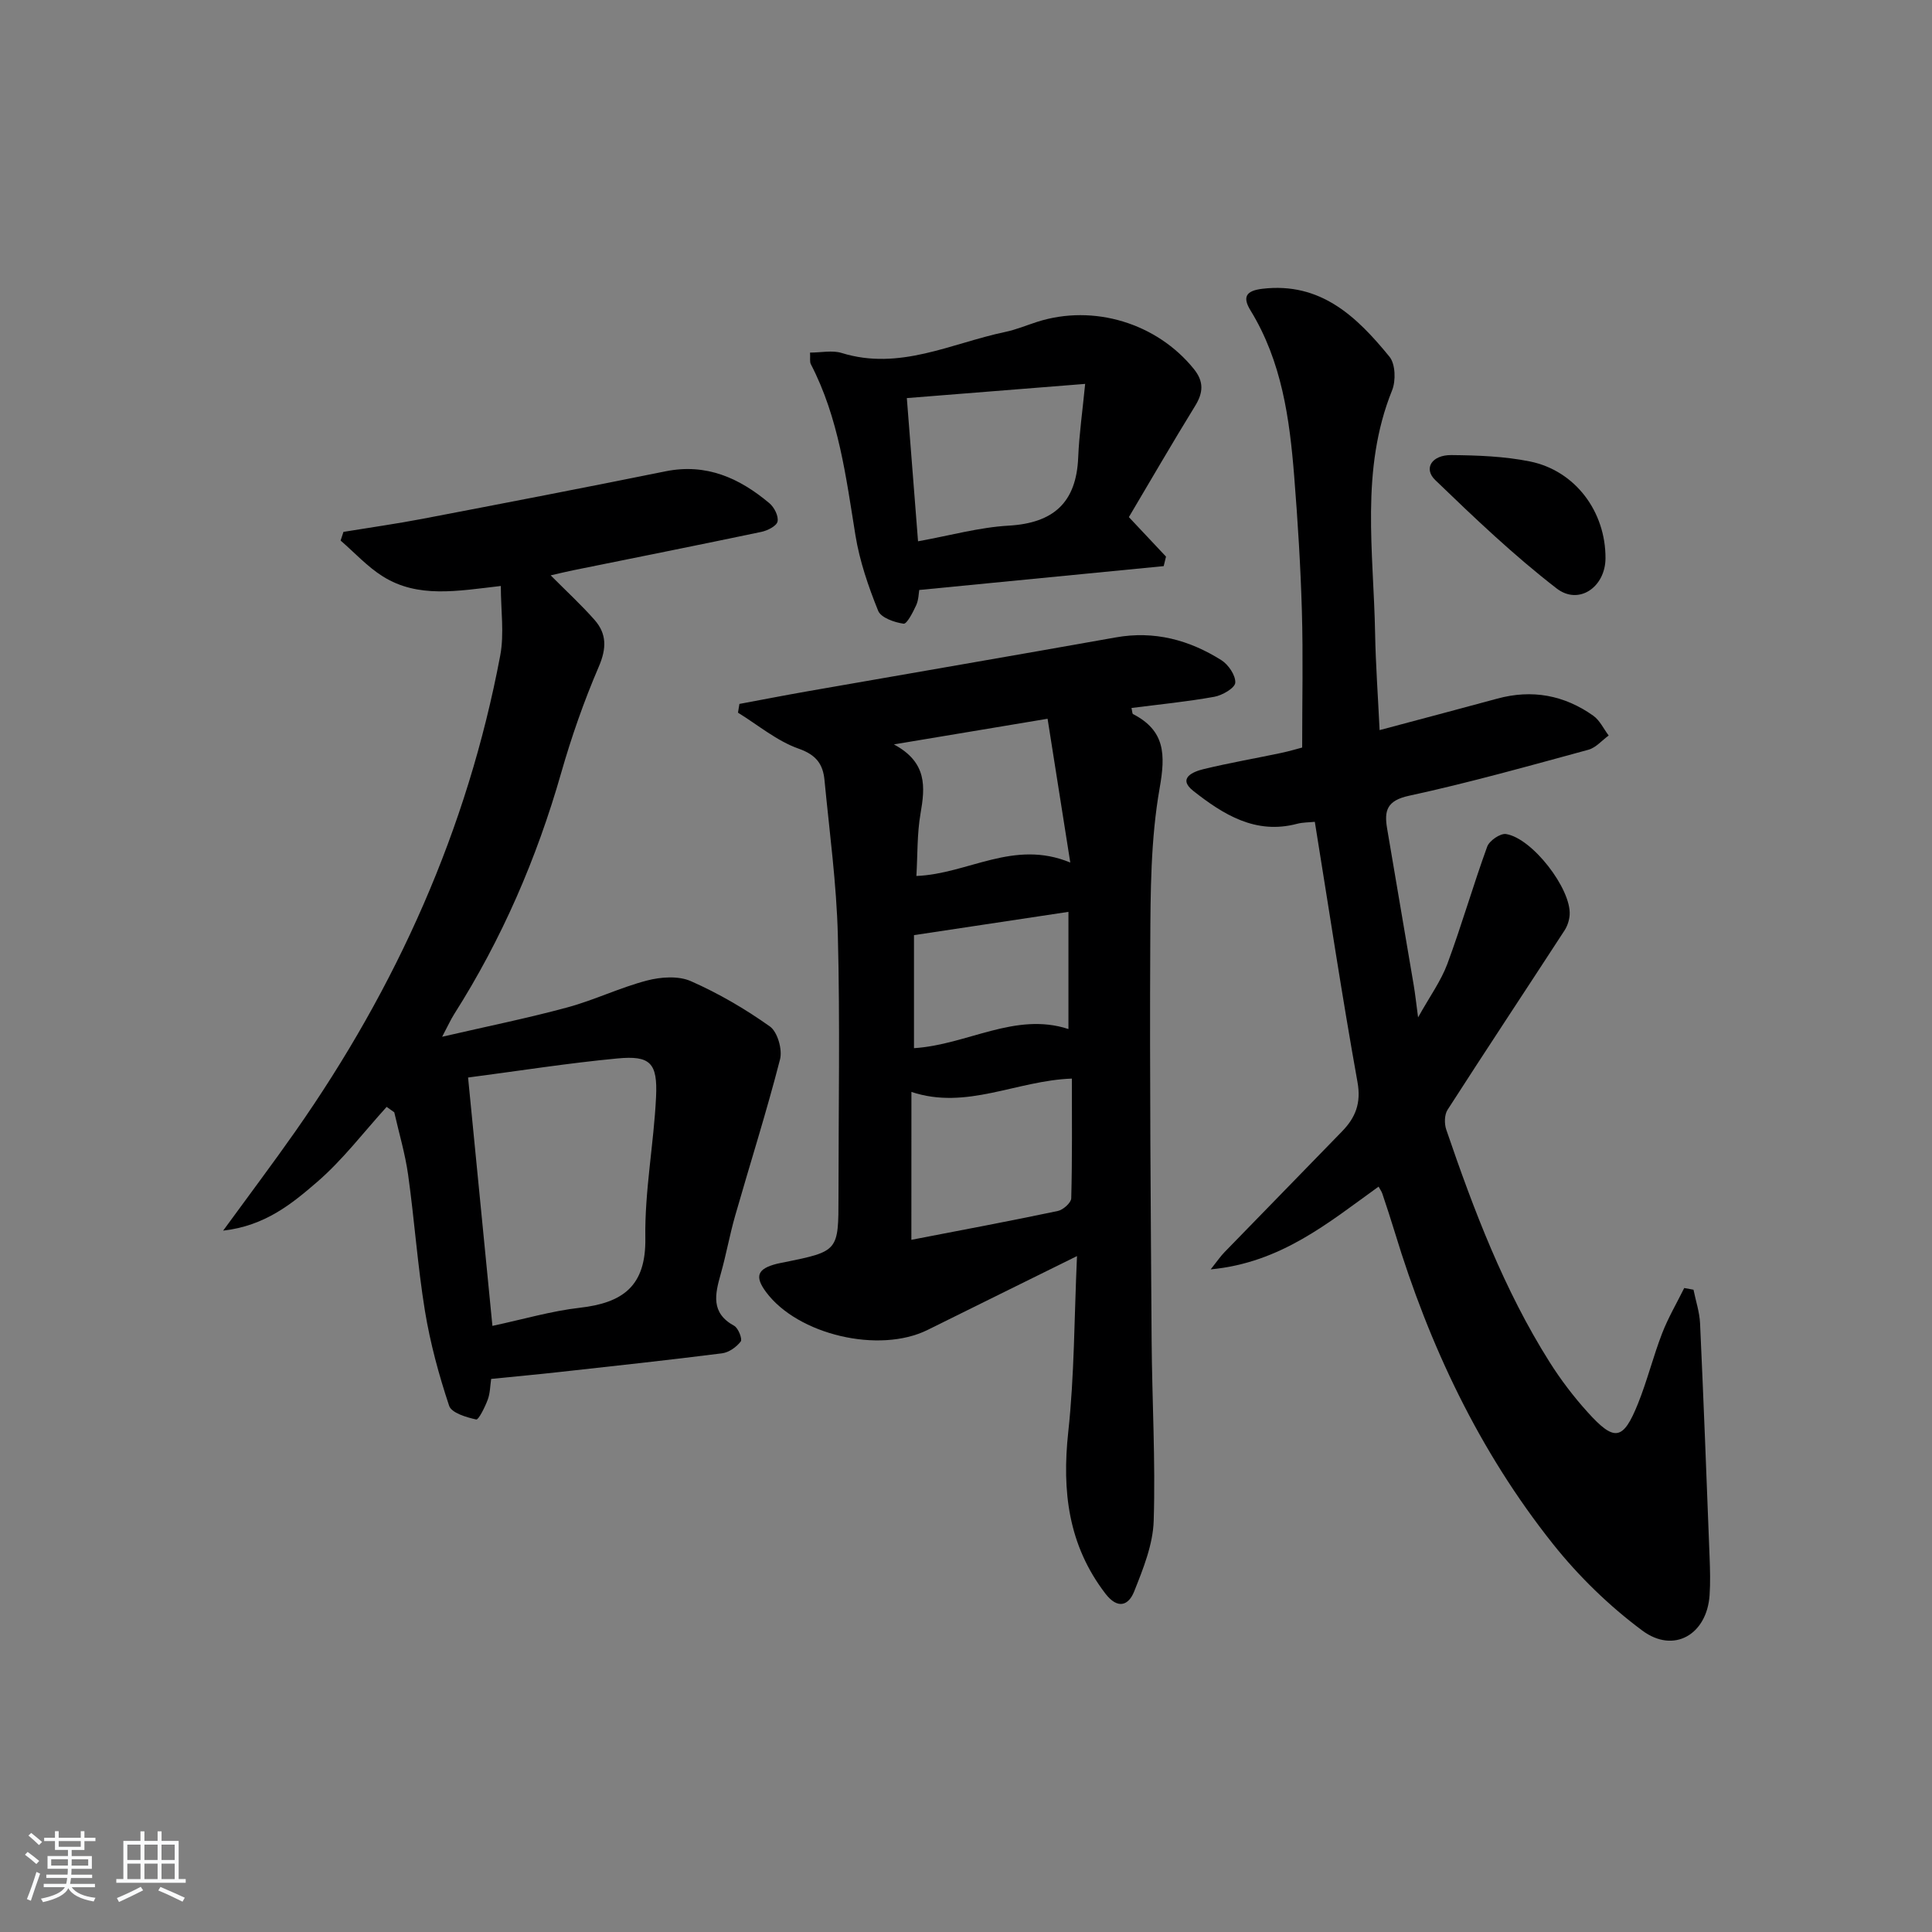
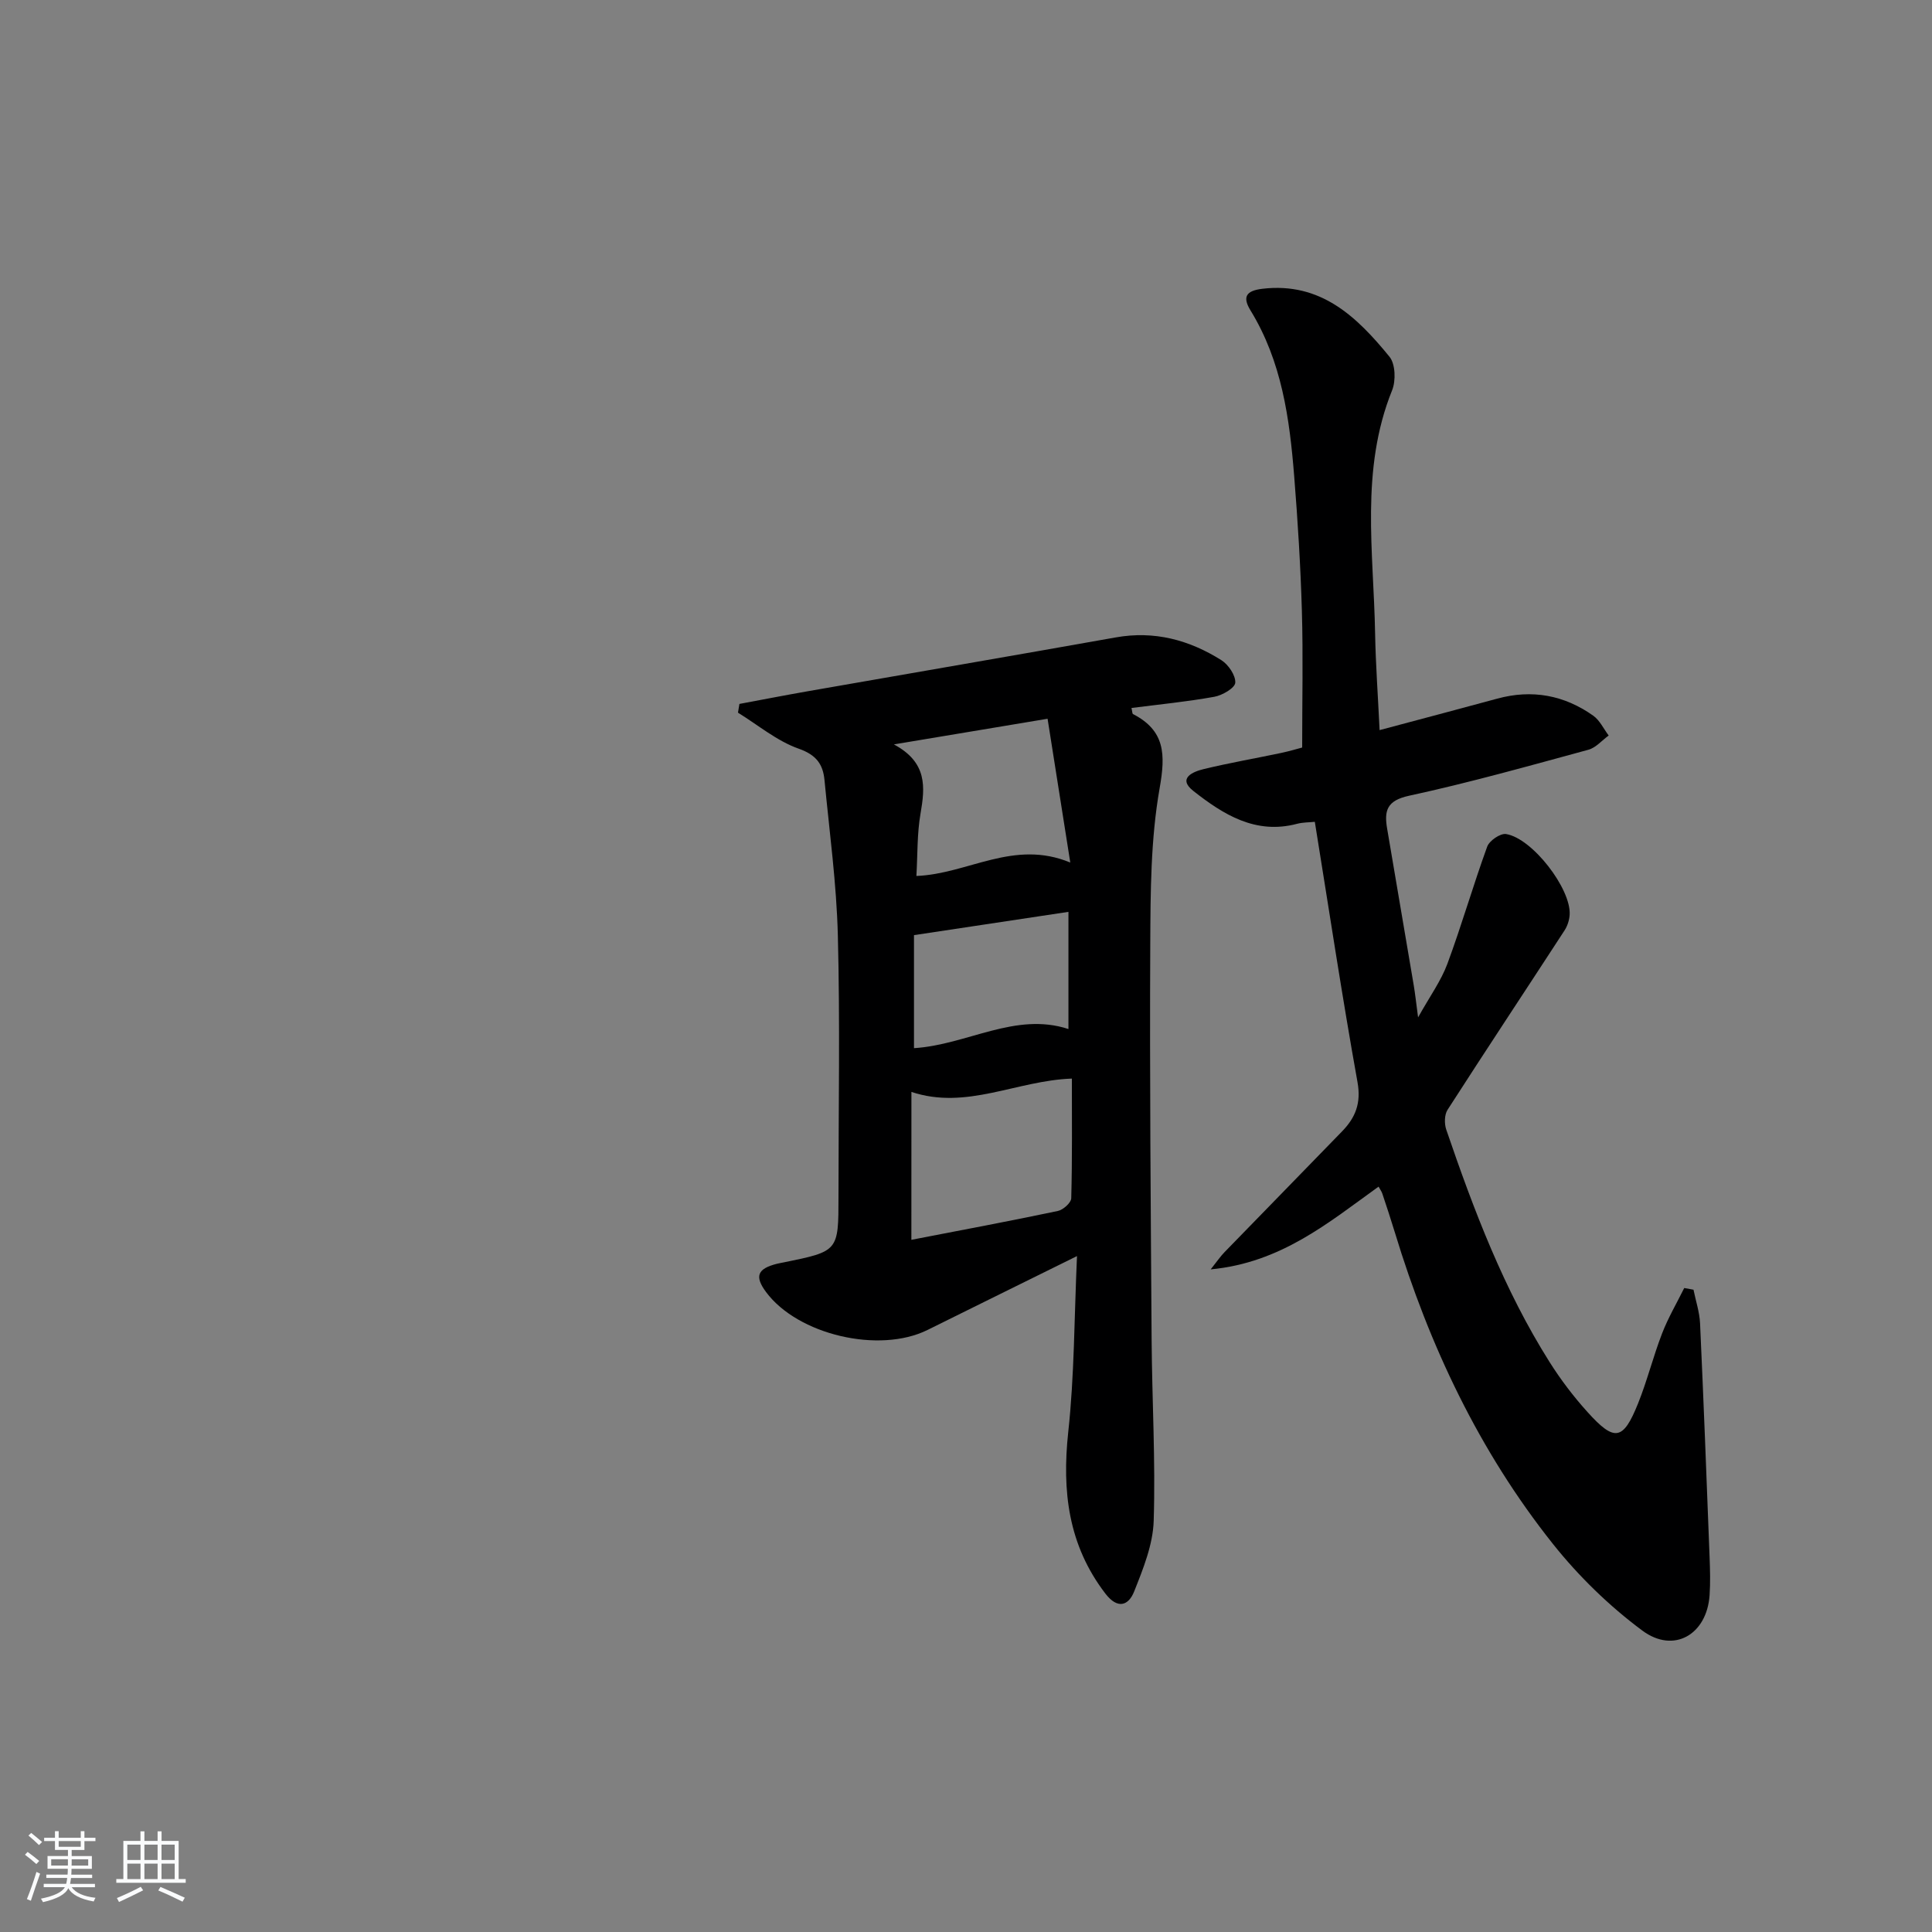
<svg xmlns="http://www.w3.org/2000/svg" enable-background="new 0 0 400 400" viewBox="0 0 400 400">
  <rect x="0" y="0" width="400" height="400" fill="#808080" stroke="none" />
  <path d="m5.17 384 .55-.58c.85.61 1.65 1.24 2.4 1.87l-.59.64c-.83-.73-1.62-1.38-2.36-1.93m1.22 9.53-.82-.34c.71-1.76 1.37-3.64 1.98-5.63.24.13.5.25.76.36-.6 1.67-1.24 3.54-1.92 5.61m-.5-13.5.57-.54c.56.44 1.31 1.06 2.26 1.87l-.65.64c-.67-.66-1.4-1.32-2.18-1.97m3.25.46h2.24v-1.36h.77v1.36h4.57v-1.36h.76v1.36h2.28v.69h-2.28v1.84h-2.64v1.26h4.18v2.64h-4.21c0 .45-.02.86-.05 1.21h4.32v.69h-4.38c-.04.34-.1.75-.19 1.22h5.15v.69h-4.82c.87 1.19 2.51 1.92 4.93 2.19-.17.31-.3.57-.37.76-2.77-.49-4.52-1.41-5.26-2.76-.56 1.26-2.3 2.23-5.24 2.9-.12-.24-.26-.48-.43-.72 2.73-.55 4.38-1.34 4.96-2.38h-4.38v-.69h4.65c.1-.38.17-.79.21-1.22h-4.32v-.69h4.4c.03-.34.05-.75.05-1.21h-4.2v-2.64h4.23v-1.26h-2.69v-1.84h-2.24zm1.46 4.46v1.29h3.45c.01-.4.02-.57.01-.53v-.32-.45h-3.46zm1.55-2.59h4.57v-1.19h-4.57zm6.11 2.59h-3.42v.77c-.01.19-.01.37-.02.53h3.44z" fill="#fafbfc" />
  <path d="m32.63 379.16h.82v1.98h3.54v7.89h1.46v.78h-14.37v-.78h1.46v-7.89h3.54v-1.98h.82v1.98h2.73zm-3.49 11.48.5.73c-1.61.82-3.28 1.63-5 2.42-.13-.27-.28-.55-.44-.82 1.75-.73 3.4-1.5 4.94-2.33m-2.78-5.55h2.73v-3.18h-2.73zm0 3.95h2.73v-3.2h-2.73zm3.54-3.95h2.73v-3.18h-2.73zm0 3.95h2.73v-3.2h-2.73zm7.89 4.68c-1.84-.92-3.51-1.7-5.02-2.32l.45-.73c1.89.8 3.57 1.55 5.04 2.23zm-1.62-11.81h-2.73v3.18h2.73zm-2.73 7.13h2.73v-3.2h-2.73z" fill="#fafbfc" />
  <g fill="#000001">
    <path d="m272.22 170.15c-1.15.12-2.46.09-3.68.41-8.6 2.28-15.28-1.94-21.47-6.8-3.34-2.63-.09-3.99 2.11-4.52 5.31-1.29 10.71-2.22 16.06-3.35 1.75-.37 3.48-.89 4.36-1.12 0-9.75.21-19.03-.06-28.29-.27-9.3-.85-18.59-1.59-27.86-.95-11.96-2.57-23.79-9.04-34.34-1.68-2.74-1.01-4.08 2.44-4.49 12.11-1.44 19.59 5.81 26.33 14.07 1.23 1.51 1.34 4.97.54 6.95-6.64 16.44-3.82 33.47-3.52 50.33.12 6.44.59 12.87.93 20.02 8.53-2.28 16.46-4.36 24.38-6.52 7.2-1.96 13.85-.72 19.86 3.54 1.35.96 2.14 2.71 3.19 4.1-1.4 1.01-2.65 2.53-4.21 2.95-12.33 3.35-24.64 6.82-37.12 9.52-4.61 1-5.17 3.09-4.54 6.8 1.84 10.8 3.68 21.59 5.5 32.39.3 1.77.49 3.55.91 6.7 2.42-4.35 4.74-7.53 6.06-11.08 2.97-8.01 5.33-16.25 8.25-24.28.45-1.23 2.72-2.79 3.9-2.6 5.44.86 13.51 11.36 13.17 16.72-.07 1.11-.46 2.32-1.07 3.25-8.06 12.39-16.23 24.71-24.22 37.14-.65 1.02-.67 2.87-.26 4.08 5.7 16.68 11.94 33.15 21.4 48.14 2.3 3.64 4.94 7.12 7.82 10.31 5.62 6.24 7.39 5.95 10.48-1.72 1.91-4.75 3.15-9.78 5-14.56 1.25-3.23 3.03-6.25 4.57-9.37.64.12 1.28.24 1.92.35.47 2.32 1.25 4.63 1.36 6.97.74 16.1 1.35 32.21 1.97 48.32.1 2.66.18 5.34 0 7.99-.57 8.1-7.39 12.15-13.93 7.29-6.84-5.08-13.17-11.24-18.49-17.92-15.28-19.2-25.62-41.08-32.74-64.51-.82-2.7-1.71-5.38-2.6-8.05-.15-.44-.44-.83-.77-1.43-10.34 7.42-20.17 15.75-34.76 17.13 1.38-1.74 2.04-2.72 2.85-3.55 8.11-8.35 16.25-16.67 24.35-25.02 2.77-2.85 3.99-5.84 3.19-10.23-3.2-17.8-5.89-35.68-8.83-53.86z" />
    <path d="m222.98 260.06c-11.27 5.57-21.11 10.41-30.94 15.29-10.01 4.96-26.87 1.01-33.44-7.85-2.41-3.25-1.8-4.83 2.26-5.85.48-.12.98-.2 1.47-.3 11.27-2.3 11.27-2.3 11.27-13.64 0-17.99.33-35.99-.13-53.97-.27-10.77-1.74-21.51-2.77-32.25-.31-3.24-1.68-5.2-5.33-6.48-4.51-1.59-8.41-4.89-12.58-7.46.1-.6.2-1.2.3-1.81 4.73-.88 9.44-1.8 14.18-2.63 21.24-3.72 42.5-7.36 63.73-11.14 7.99-1.43 15.21.52 21.87 4.71 1.46.92 2.97 3.15 2.88 4.67-.07 1.09-2.67 2.61-4.33 2.91-5.66 1.02-11.39 1.58-17.16 2.32.17.71.15 1.17.32 1.26 6.65 3.44 6.75 8.34 5.51 15.35-1.86 10.56-1.89 21.51-1.94 32.3-.14 27.32.1 54.63.28 81.95.09 12.48.82 24.97.43 37.42-.15 4.94-2.18 9.95-4.05 14.65-1.14 2.87-3.38 3.77-5.95.43-7.7-10.04-9.01-21.22-7.69-33.47 1.27-11.64 1.23-23.43 1.81-36.41zm-34.29-3.37c10.61-2.05 20.49-3.9 30.32-5.97 1.1-.23 2.75-1.7 2.78-2.62.22-8.26.13-16.52.13-24.79-11.45.4-21.81 6.57-33.22 2.76-.01 10.27-.01 20.17-.01 30.62zm-3.62-102.57c6.95 3.73 6.47 8.82 5.51 14.35-.72 4.16-.59 8.46-.85 12.89 10.73-.42 20.12-7.65 31.86-2.78-1.68-10.62-3.16-20-4.7-29.77-10.64 1.78-20.56 3.43-31.82 5.31zm4.16 39.49v23.4c11-.68 20.95-7.57 31.98-3.96 0-8.35 0-16.35 0-24.26-10.99 1.66-21.29 3.21-31.98 4.82z" />
-     <path d="m101.69 285.49c-.21 1.42-.21 2.96-.71 4.3-.57 1.53-1.9 4.21-2.38 4.1-2.05-.45-5.12-1.36-5.61-2.83-2.13-6.4-3.92-12.99-5.01-19.64-1.52-9.33-2.17-18.8-3.48-28.17-.61-4.37-1.89-8.64-2.87-12.96-.53-.37-1.05-.75-1.58-1.12-4.76 5.24-9.09 10.97-14.41 15.56-5.19 4.48-10.75 9.07-19.44 10.06 5.46-7.49 10.31-13.93 14.94-20.53 20.97-29.91 35.65-62.57 42.43-98.56.85-4.54.12-9.37.12-14.38-9.06 1.05-17.13 2.57-24.4-1.96-3.22-2.01-5.86-4.93-8.77-7.44.2-.6.39-1.2.59-1.8 5.47-.9 10.96-1.67 16.4-2.71 16.77-3.21 33.54-6.44 50.28-9.83 8.45-1.71 15.31 1.4 21.51 6.61 1 .84 1.93 2.67 1.68 3.79-.2.93-2.08 1.88-3.35 2.14-12.99 2.73-26.01 5.32-39.02 7.96-1.39.28-2.77.63-4.6 1.04 3.32 3.34 6.38 6.15 9.1 9.24 2.53 2.88 2.48 5.9.87 9.65-3.07 7.14-5.66 14.54-7.8 22.03-5.06 17.7-12.28 34.39-22.15 49.93-.7 1.1-1.23 2.3-2.49 4.68 9.35-2.16 17.72-3.85 25.93-6.08 5.58-1.51 10.88-4.1 16.47-5.56 2.86-.75 6.5-1.01 9.08.12 5.74 2.53 11.26 5.75 16.38 9.39 1.58 1.12 2.62 4.77 2.1 6.8-2.79 10.87-6.2 21.57-9.29 32.37-1.14 3.98-1.86 8.08-2.99 12.07-1.18 4.18-2.11 8.06 2.78 10.73.86.47 1.74 2.76 1.36 3.25-.88 1.15-2.45 2.27-3.87 2.45-11.2 1.42-22.43 2.63-33.65 3.87-4.46.5-8.92.9-14.15 1.43zm-4.78-62.4c1.71 17.45 3.36 34.3 5.04 51.42 6.45-1.38 12.2-3.08 18.08-3.75 8.88-1.02 13.74-4.43 13.58-14.44-.15-9.72 1.75-19.46 2.22-29.21.34-7.07-1.21-8.61-8-7.97-10.17.96-20.28 2.56-30.92 3.95z" />
-     <path d="m233.72 107.06c3.1 3.3 5.39 5.74 7.69 8.18-.16.66-.32 1.31-.48 1.97-16.71 1.63-33.41 3.26-50.61 4.94-.12.67-.12 2.03-.63 3.15-.67 1.45-1.92 3.93-2.62 3.83-1.9-.27-4.68-1.24-5.26-2.68-2.03-5.03-3.83-10.28-4.7-15.62-1.96-12.12-3.46-24.3-9.23-35.42-.27-.52-.1-1.27-.17-2.41 2.32 0 4.61-.52 6.55.08 11.99 3.72 22.69-2.01 33.84-4.35 2.27-.47 4.44-1.39 6.66-2.1 11.67-3.72 24.75.27 32.41 9.76 2.11 2.61 1.97 4.9.25 7.68-4.69 7.61-9.17 15.35-13.7 22.99zm-9.05-27.58c-13.02 1.04-24.68 1.97-36.92 2.94.79 10.07 1.55 19.73 2.32 29.65 6.69-1.21 12.68-2.89 18.74-3.24 9.3-.53 14.04-4.77 14.42-14.13.2-4.79.89-9.57 1.44-15.22z" />
-     <path d="m332.4 115.6c-.03 5.92-5.5 9.8-10.13 6.22-8.87-6.85-17.04-14.64-25.12-22.43-2.48-2.39-.72-5.21 3.34-5.17 5.43.05 10.97.25 16.27 1.32 9.4 1.91 15.69 10.41 15.64 20.06z" />
  </g>
</svg>